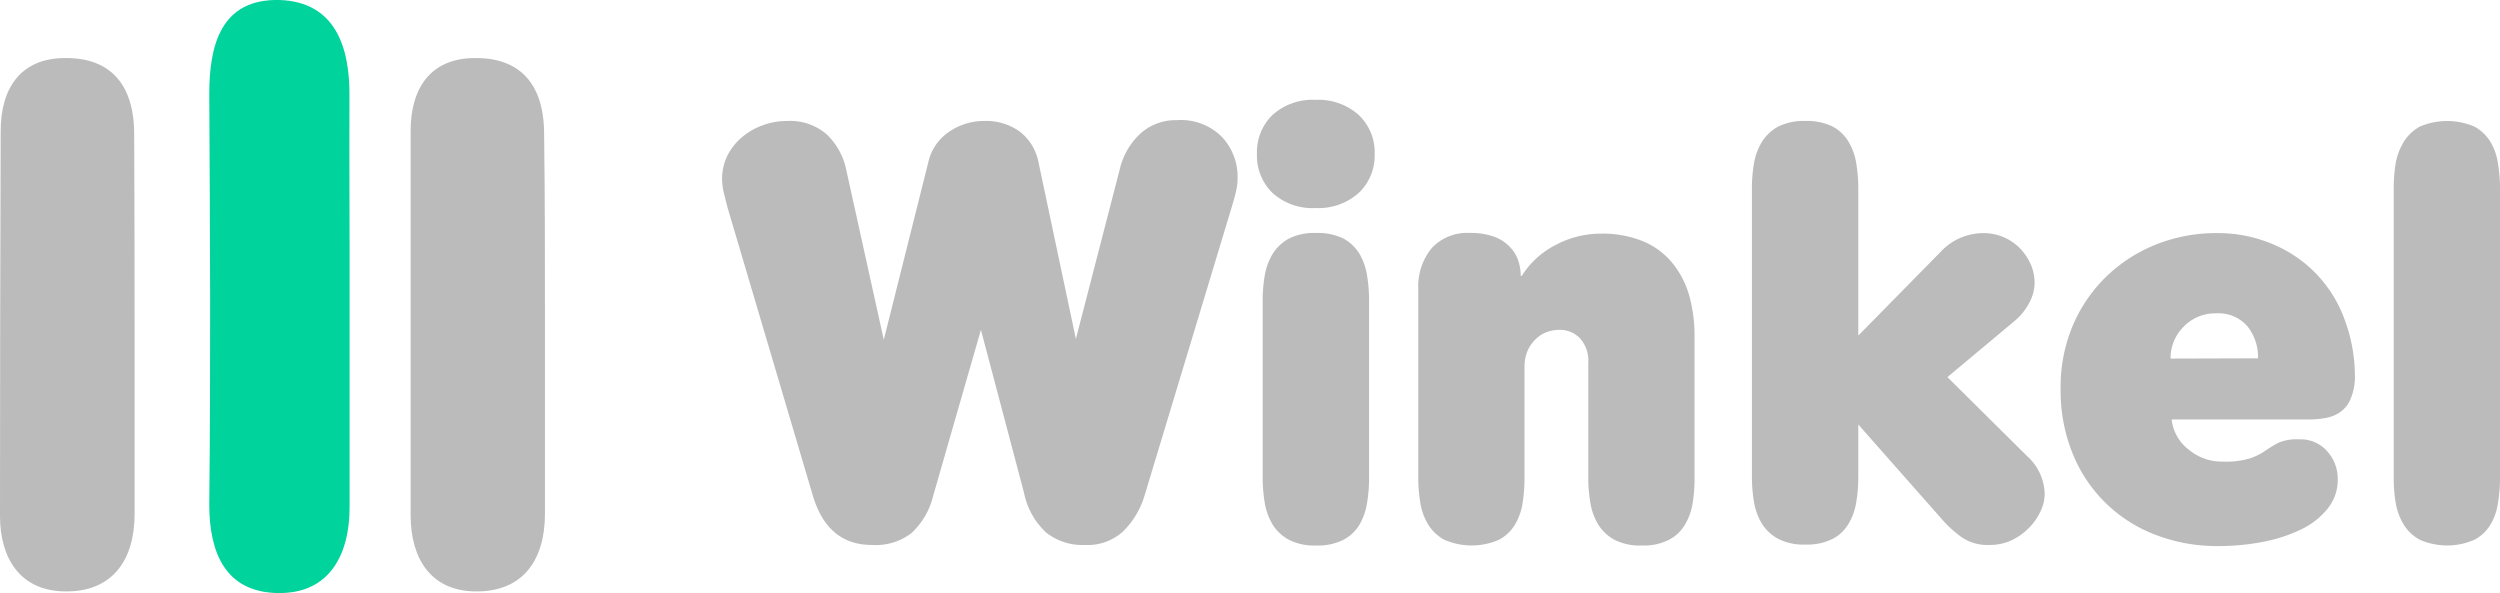
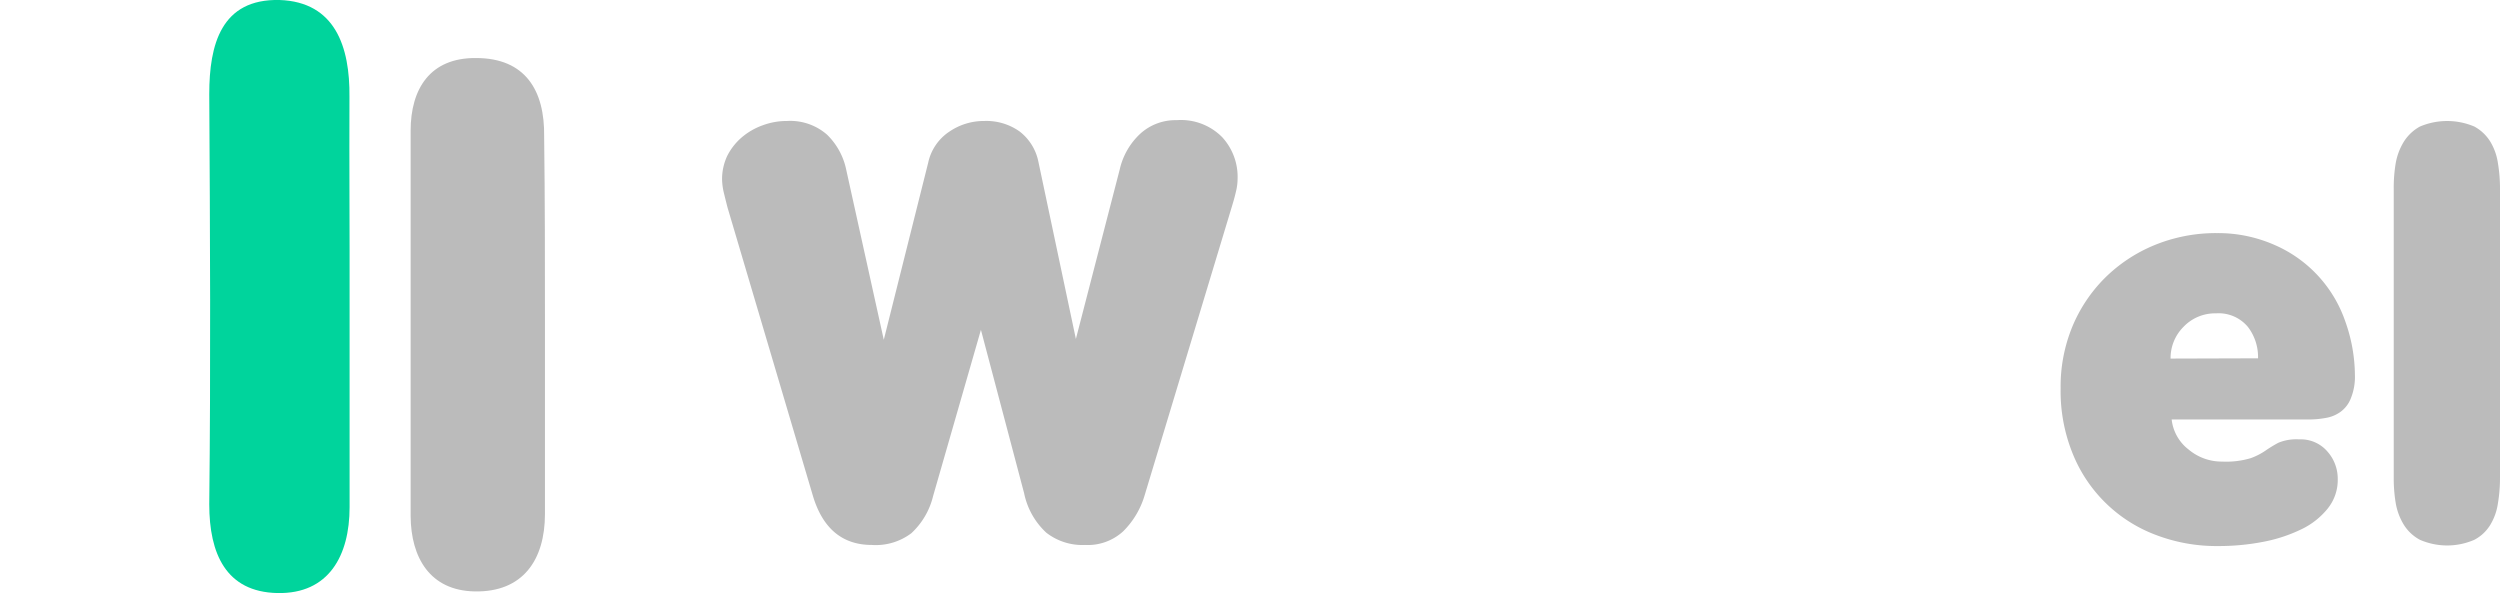
<svg xmlns="http://www.w3.org/2000/svg" viewBox="0 0 183.5 43.53">
  <defs>
    <style>.cls-1{fill:#00d49c;}.cls-2{fill:#bbb;}</style>
  </defs>
  <title>Recurso 52</title>
  <g id="Capa_2" data-name="Capa 2">
    <g id="Capa_1-2" data-name="Capa 1">
      <path class="cls-1" d="M25.66,22.17c0,5,0,10,0,15.06,0,3.54-1.52,6.38-5.3,6.3s-5-2.9-5-6.51c.11-10,.06-20.08,0-30.12,0-3.62.87-7,5.16-6.9,4.09.14,5.17,3.45,5.13,7.11C25.63,12.13,25.67,17.15,25.66,22.17Z" />
      <path class="cls-2" d="M40,23.87c0,4.62,0,9.24,0,13.85,0,3.39-1.63,5.76-5.16,5.69-3.27-.06-4.68-2.47-4.7-5.53q0-14.15,0-28.28c0-3.08,1.43-5.37,4.8-5.34,3.62,0,5.05,2.38,5,5.76C40,14.64,40,19.26,40,23.87Z" />
-       <path class="cls-2" d="M9.88,23.87c0,4.62,0,9.24,0,13.85,0,3.39-1.63,5.76-5.16,5.69C1.45,43.35,0,40.94,0,37.88Q0,23.74.05,9.6c0-3.08,1.44-5.37,4.8-5.34,3.62,0,5.05,2.38,5,5.76C9.87,14.64,9.88,19.26,9.88,23.87Z" />
      <path class="cls-2" d="M90.84,13.1a4.08,4.08,0,0,1-.13,1c-.08.35-.18.7-.29,1.06L84,36.41A6.19,6.19,0,0,1,82.44,39a3.84,3.84,0,0,1-2.8,1,4.3,4.3,0,0,1-2.84-.9,5.42,5.42,0,0,1-1.63-2.9L72,24.21l-3.51,12.2a5.46,5.46,0,0,1-1.6,2.73A4.33,4.33,0,0,1,64,40q-3.26,0-4.34-3.63L53.4,15.23c-.08-.31-.16-.63-.25-1A4.73,4.73,0,0,1,53,13.18a4,4,0,0,1,.39-1.76,4.41,4.41,0,0,1,1.07-1.35A4.93,4.93,0,0,1,56,9.19a5.08,5.08,0,0,1,1.77-.31,4.1,4.1,0,0,1,2.93,1,5,5,0,0,1,1.42,2.61l2.75,12.45,3.26-13A3.65,3.65,0,0,1,69.7,9.65a4.49,4.49,0,0,1,2.55-.77,4.21,4.21,0,0,1,2.59.77,3.73,3.73,0,0,1,1.38,2.23l2.75,13,3.22-12.45a5.13,5.13,0,0,1,1.5-2.61,3.84,3.84,0,0,1,2.68-1,4.25,4.25,0,0,1,3.34,1.25A4.3,4.3,0,0,1,90.84,13.1Z" />
-       <path class="cls-2" d="M100.9,11.3a3.76,3.76,0,0,1-1.17,2.86,4.42,4.42,0,0,1-3.17,1.11,4.36,4.36,0,0,1-3.16-1.11,3.81,3.81,0,0,1-1.14-2.86A3.81,3.81,0,0,1,93.4,8.44a4.36,4.36,0,0,1,3.16-1.11,4.42,4.42,0,0,1,3.17,1.11A3.76,3.76,0,0,1,100.9,11.3Zm-.41,23.77a11.3,11.3,0,0,1-.15,1.86,4.61,4.61,0,0,1-.56,1.59,3,3,0,0,1-1.17,1.1,4.14,4.14,0,0,1-2,.42,4.07,4.07,0,0,1-2-.42,3.16,3.16,0,0,1-1.2-1.12,4.49,4.49,0,0,1-.58-1.61,11.08,11.08,0,0,1-.15-1.82v-13a11,11,0,0,1,.15-1.84,4.46,4.46,0,0,1,.58-1.59,3.26,3.26,0,0,1,1.2-1.13,4.19,4.19,0,0,1,2-.41,4.27,4.27,0,0,1,2,.41,3.13,3.13,0,0,1,1.17,1.11,4.61,4.61,0,0,1,.56,1.59,11.3,11.3,0,0,1,.15,1.86Z" />
-       <path class="cls-2" d="M124.38,35.07a11.31,11.31,0,0,1-.14,1.86,4.43,4.43,0,0,1-.57,1.59,2.89,2.89,0,0,1-1.17,1.1,4.07,4.07,0,0,1-2,.42,4.14,4.14,0,0,1-2-.42,3.2,3.2,0,0,1-1.19-1.12,4.49,4.49,0,0,1-.58-1.61,11.08,11.08,0,0,1-.15-1.82V26.63a2.47,2.47,0,0,0-.6-1.79,2.05,2.05,0,0,0-1.53-.63,2.85,2.85,0,0,0-.85.14,2.24,2.24,0,0,0-.82.49,2.66,2.66,0,0,0-.63.85,2.93,2.93,0,0,0-.25,1.23v8.15a12.52,12.52,0,0,1-.14,1.86,4.43,4.43,0,0,1-.57,1.59,3,3,0,0,1-1.17,1.1,5,5,0,0,1-4,0,3.13,3.13,0,0,1-1.19-1.12,4.31,4.31,0,0,1-.58-1.61,11.08,11.08,0,0,1-.15-1.82V21.2a4.42,4.42,0,0,1,1-3,3.54,3.54,0,0,1,2.8-1.1,5,5,0,0,1,1.76.27,3,3,0,0,1,1.14.73,2.63,2.63,0,0,1,.63,1,3.51,3.51,0,0,1,.19,1.15h.08A6.27,6.27,0,0,1,114.15,18a7,7,0,0,1,3.3-.85,7.89,7.89,0,0,1,3.15.56,5.53,5.53,0,0,1,2.15,1.59,6.68,6.68,0,0,1,1.24,2.4,11,11,0,0,1,.39,3Z" />
-       <path class="cls-2" d="M150.08,36.24a3,3,0,0,1-.34,1.36,4.15,4.15,0,0,1-.9,1.23,4.43,4.43,0,0,1-1.31.88A3.82,3.82,0,0,1,146,40a3.33,3.33,0,0,1-2-.56,8.26,8.26,0,0,1-1.42-1.28l-6.18-7v3.84a11.3,11.3,0,0,1-.15,1.86,4.43,4.43,0,0,1-.57,1.59,2.93,2.93,0,0,1-1.16,1.1,4.14,4.14,0,0,1-2,.42,4.07,4.07,0,0,1-2-.42,3.16,3.16,0,0,1-1.2-1.12,4.49,4.49,0,0,1-.58-1.61,11.08,11.08,0,0,1-.15-1.82V13.85a10.88,10.88,0,0,1,.15-1.84,4.46,4.46,0,0,1,.58-1.59,3.26,3.26,0,0,1,1.2-1.13,4.19,4.19,0,0,1,2-.41,4.27,4.27,0,0,1,2,.41,3,3,0,0,1,1.16,1.11,4.43,4.43,0,0,1,.57,1.59,11.3,11.3,0,0,1,.15,1.86V24.63l6-6.1a4.3,4.3,0,0,1,3.18-1.42,3.78,3.78,0,0,1,1.42.27,3.86,3.86,0,0,1,1.19.77,4.07,4.07,0,0,1,.83,1.17,3.39,3.39,0,0,1,.32,1.46,3.15,3.15,0,0,1-.4,1.46,4.3,4.3,0,0,1-1,1.26l-5,4.18,5.85,5.8A3.84,3.84,0,0,1,150.08,36.24Z" />
      <path class="cls-2" d="M172.85,27.51a4.17,4.17,0,0,1-.3,1.73,2.21,2.21,0,0,1-.77,1,2.56,2.56,0,0,1-1.09.44,6.93,6.93,0,0,1-1.19.11H159.4A3.23,3.23,0,0,0,160.65,33a3.77,3.77,0,0,0,2.46.88,6.29,6.29,0,0,0,2.09-.25,4.77,4.77,0,0,0,1.11-.57,9.39,9.39,0,0,1,.92-.56,3.42,3.42,0,0,1,1.52-.25,2.58,2.58,0,0,1,2.09.9,3,3,0,0,1,.75,2,3.35,3.35,0,0,1-.73,2.17,5.55,5.55,0,0,1-1.94,1.53,11.22,11.22,0,0,1-2.8.92,17.14,17.14,0,0,1-3.34.31,12.44,12.44,0,0,1-4.47-.79,10.58,10.58,0,0,1-6.14-5.91,12.19,12.19,0,0,1-.92-4.87A11.53,11.53,0,0,1,152.1,24a11,11,0,0,1,2.39-3.59A11.23,11.23,0,0,1,158.12,18a11.85,11.85,0,0,1,4.62-.89A10.28,10.28,0,0,1,167,18a9.46,9.46,0,0,1,5.14,5.58A11.9,11.9,0,0,1,172.85,27.51Zm-7.11-1.21A3.63,3.63,0,0,0,165,24a2.79,2.79,0,0,0-2.34-1,3.2,3.2,0,0,0-2.4,1,3.24,3.24,0,0,0-.94,2.32Z" />
      <path class="cls-2" d="M183.5,35.07a11.3,11.3,0,0,1-.15,1.86,4.23,4.23,0,0,1-.56,1.59,3,3,0,0,1-1.17,1.1,5,5,0,0,1-4,0,3.13,3.13,0,0,1-1.19-1.12,4.5,4.5,0,0,1-.59-1.61,11.07,11.07,0,0,1-.14-1.82V13.85a10.9,10.9,0,0,1,.14-1.84,4.47,4.47,0,0,1,.59-1.59,3.23,3.23,0,0,1,1.19-1.13,5.11,5.11,0,0,1,4,0,3.13,3.13,0,0,1,1.17,1.11,4.23,4.23,0,0,1,.56,1.59,11.3,11.3,0,0,1,.15,1.86Z" />
    </g>
  </g>
</svg>